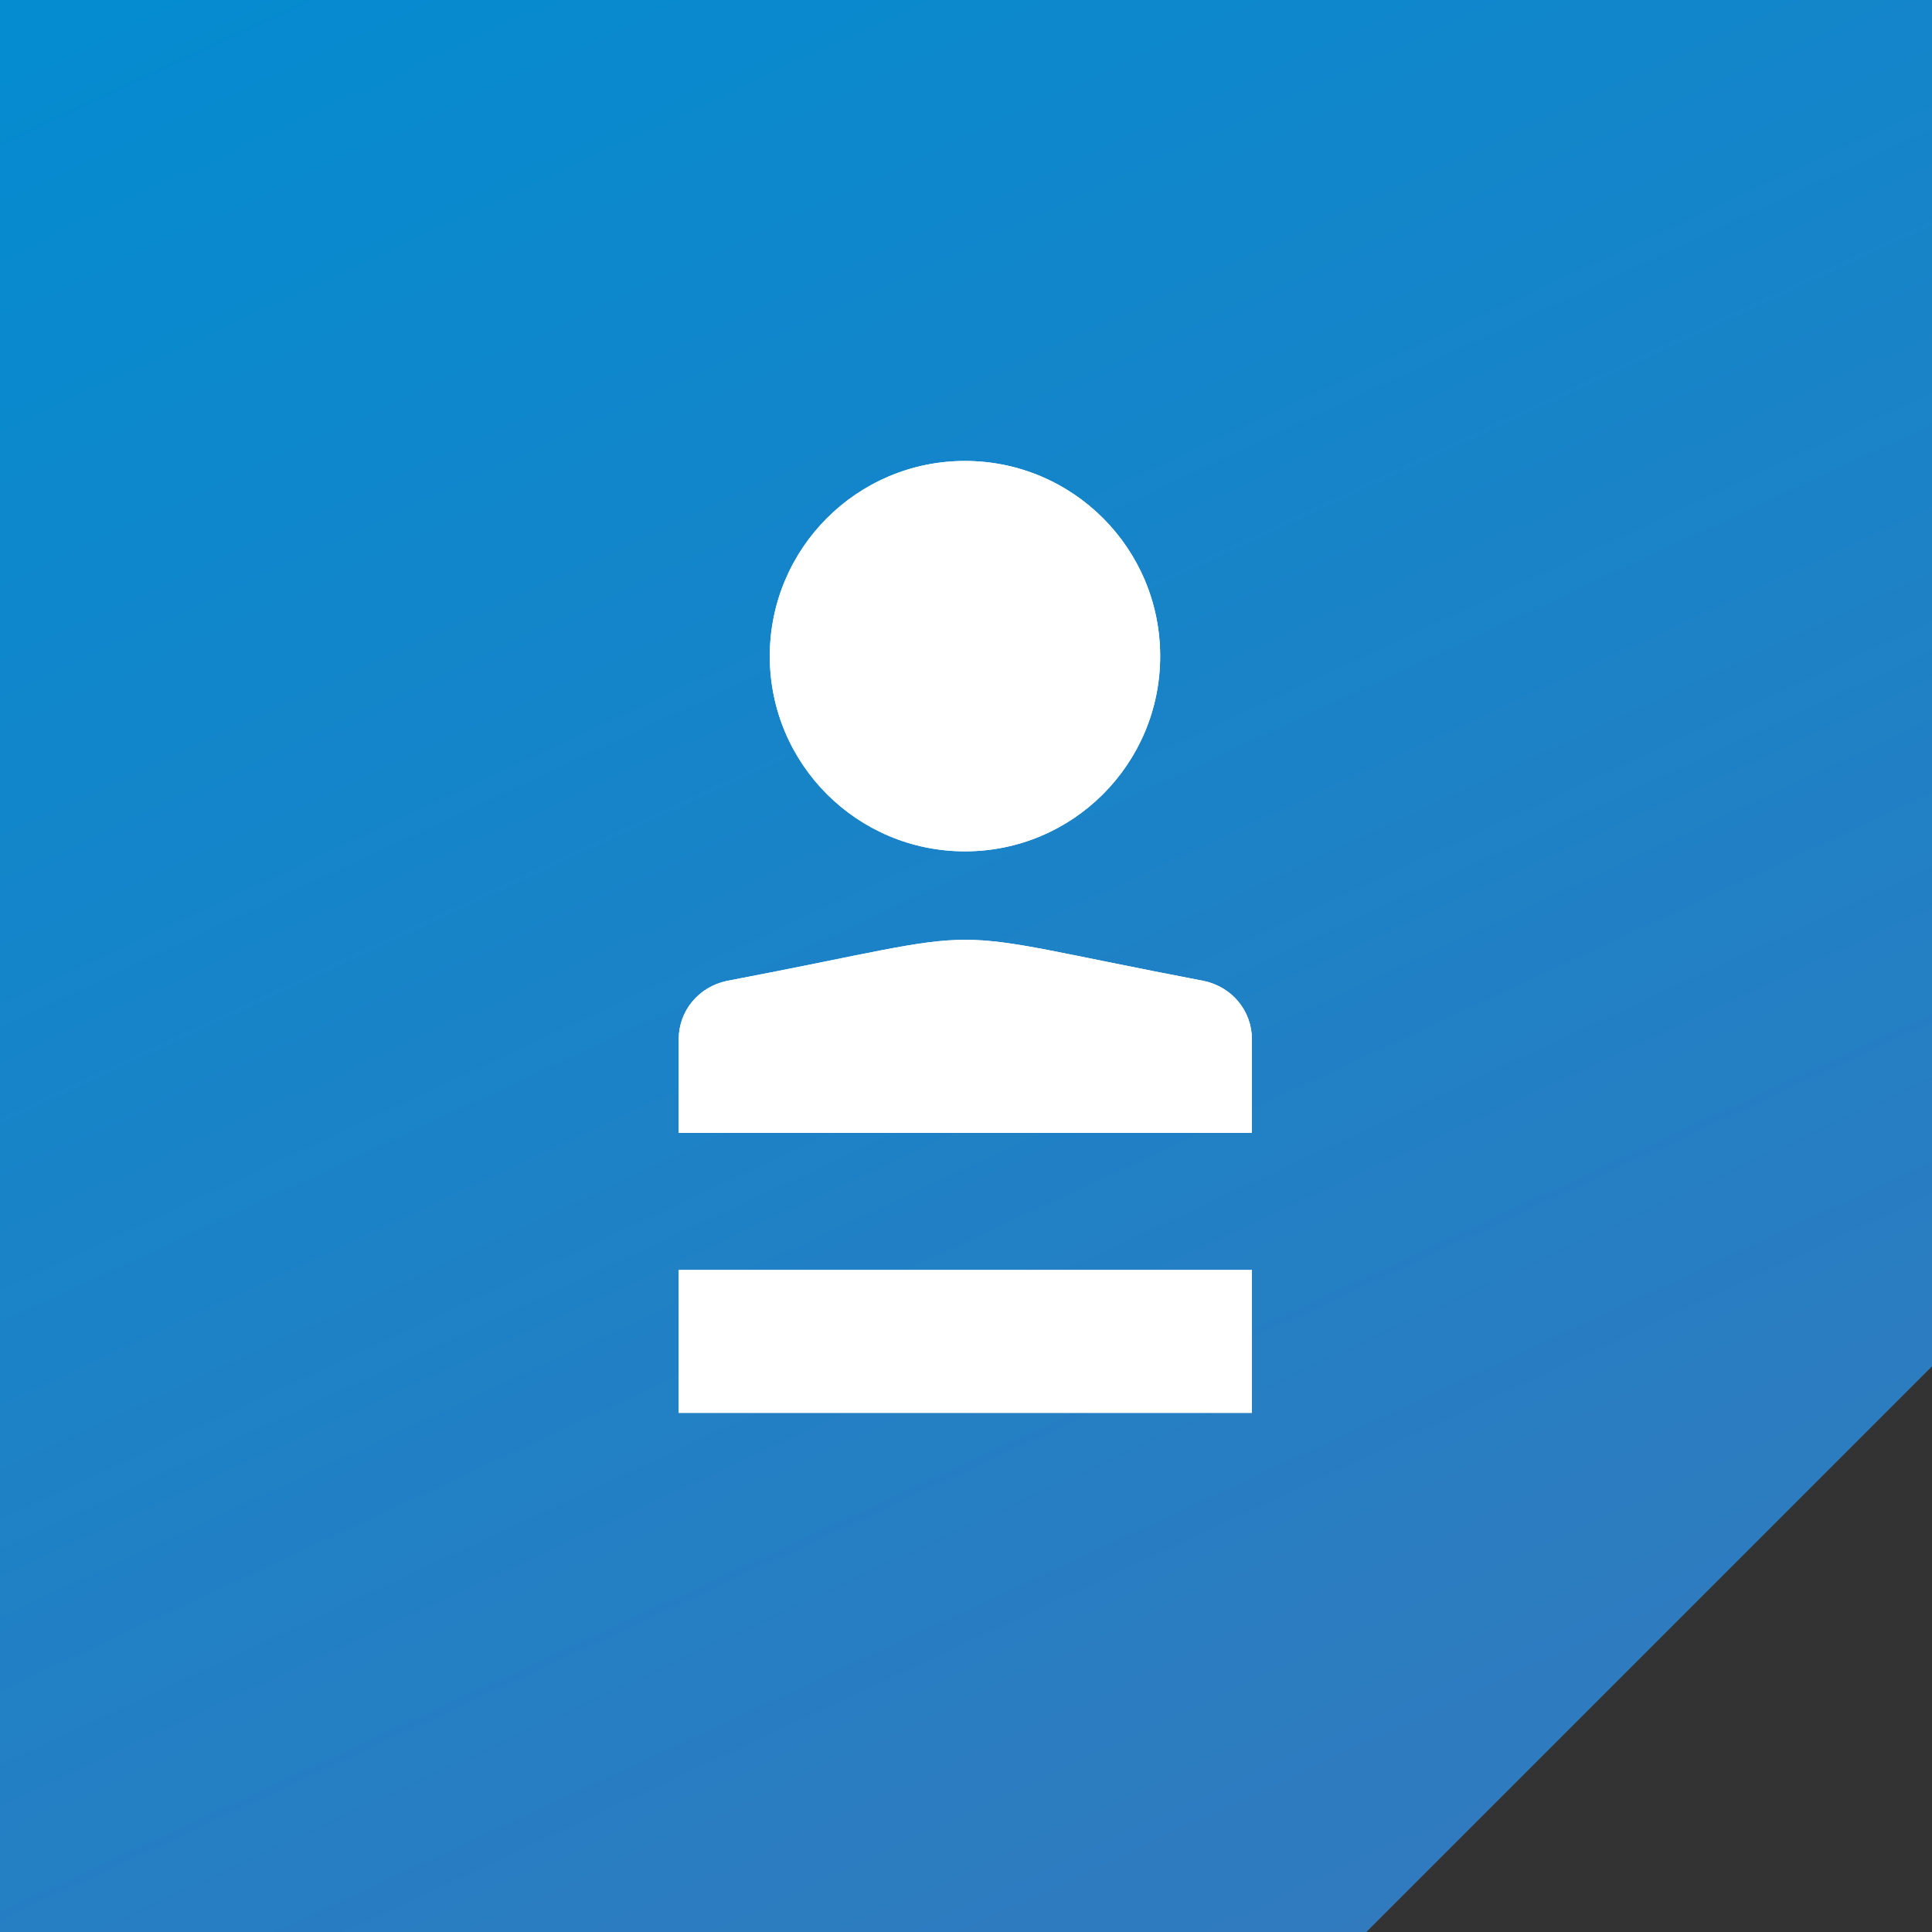
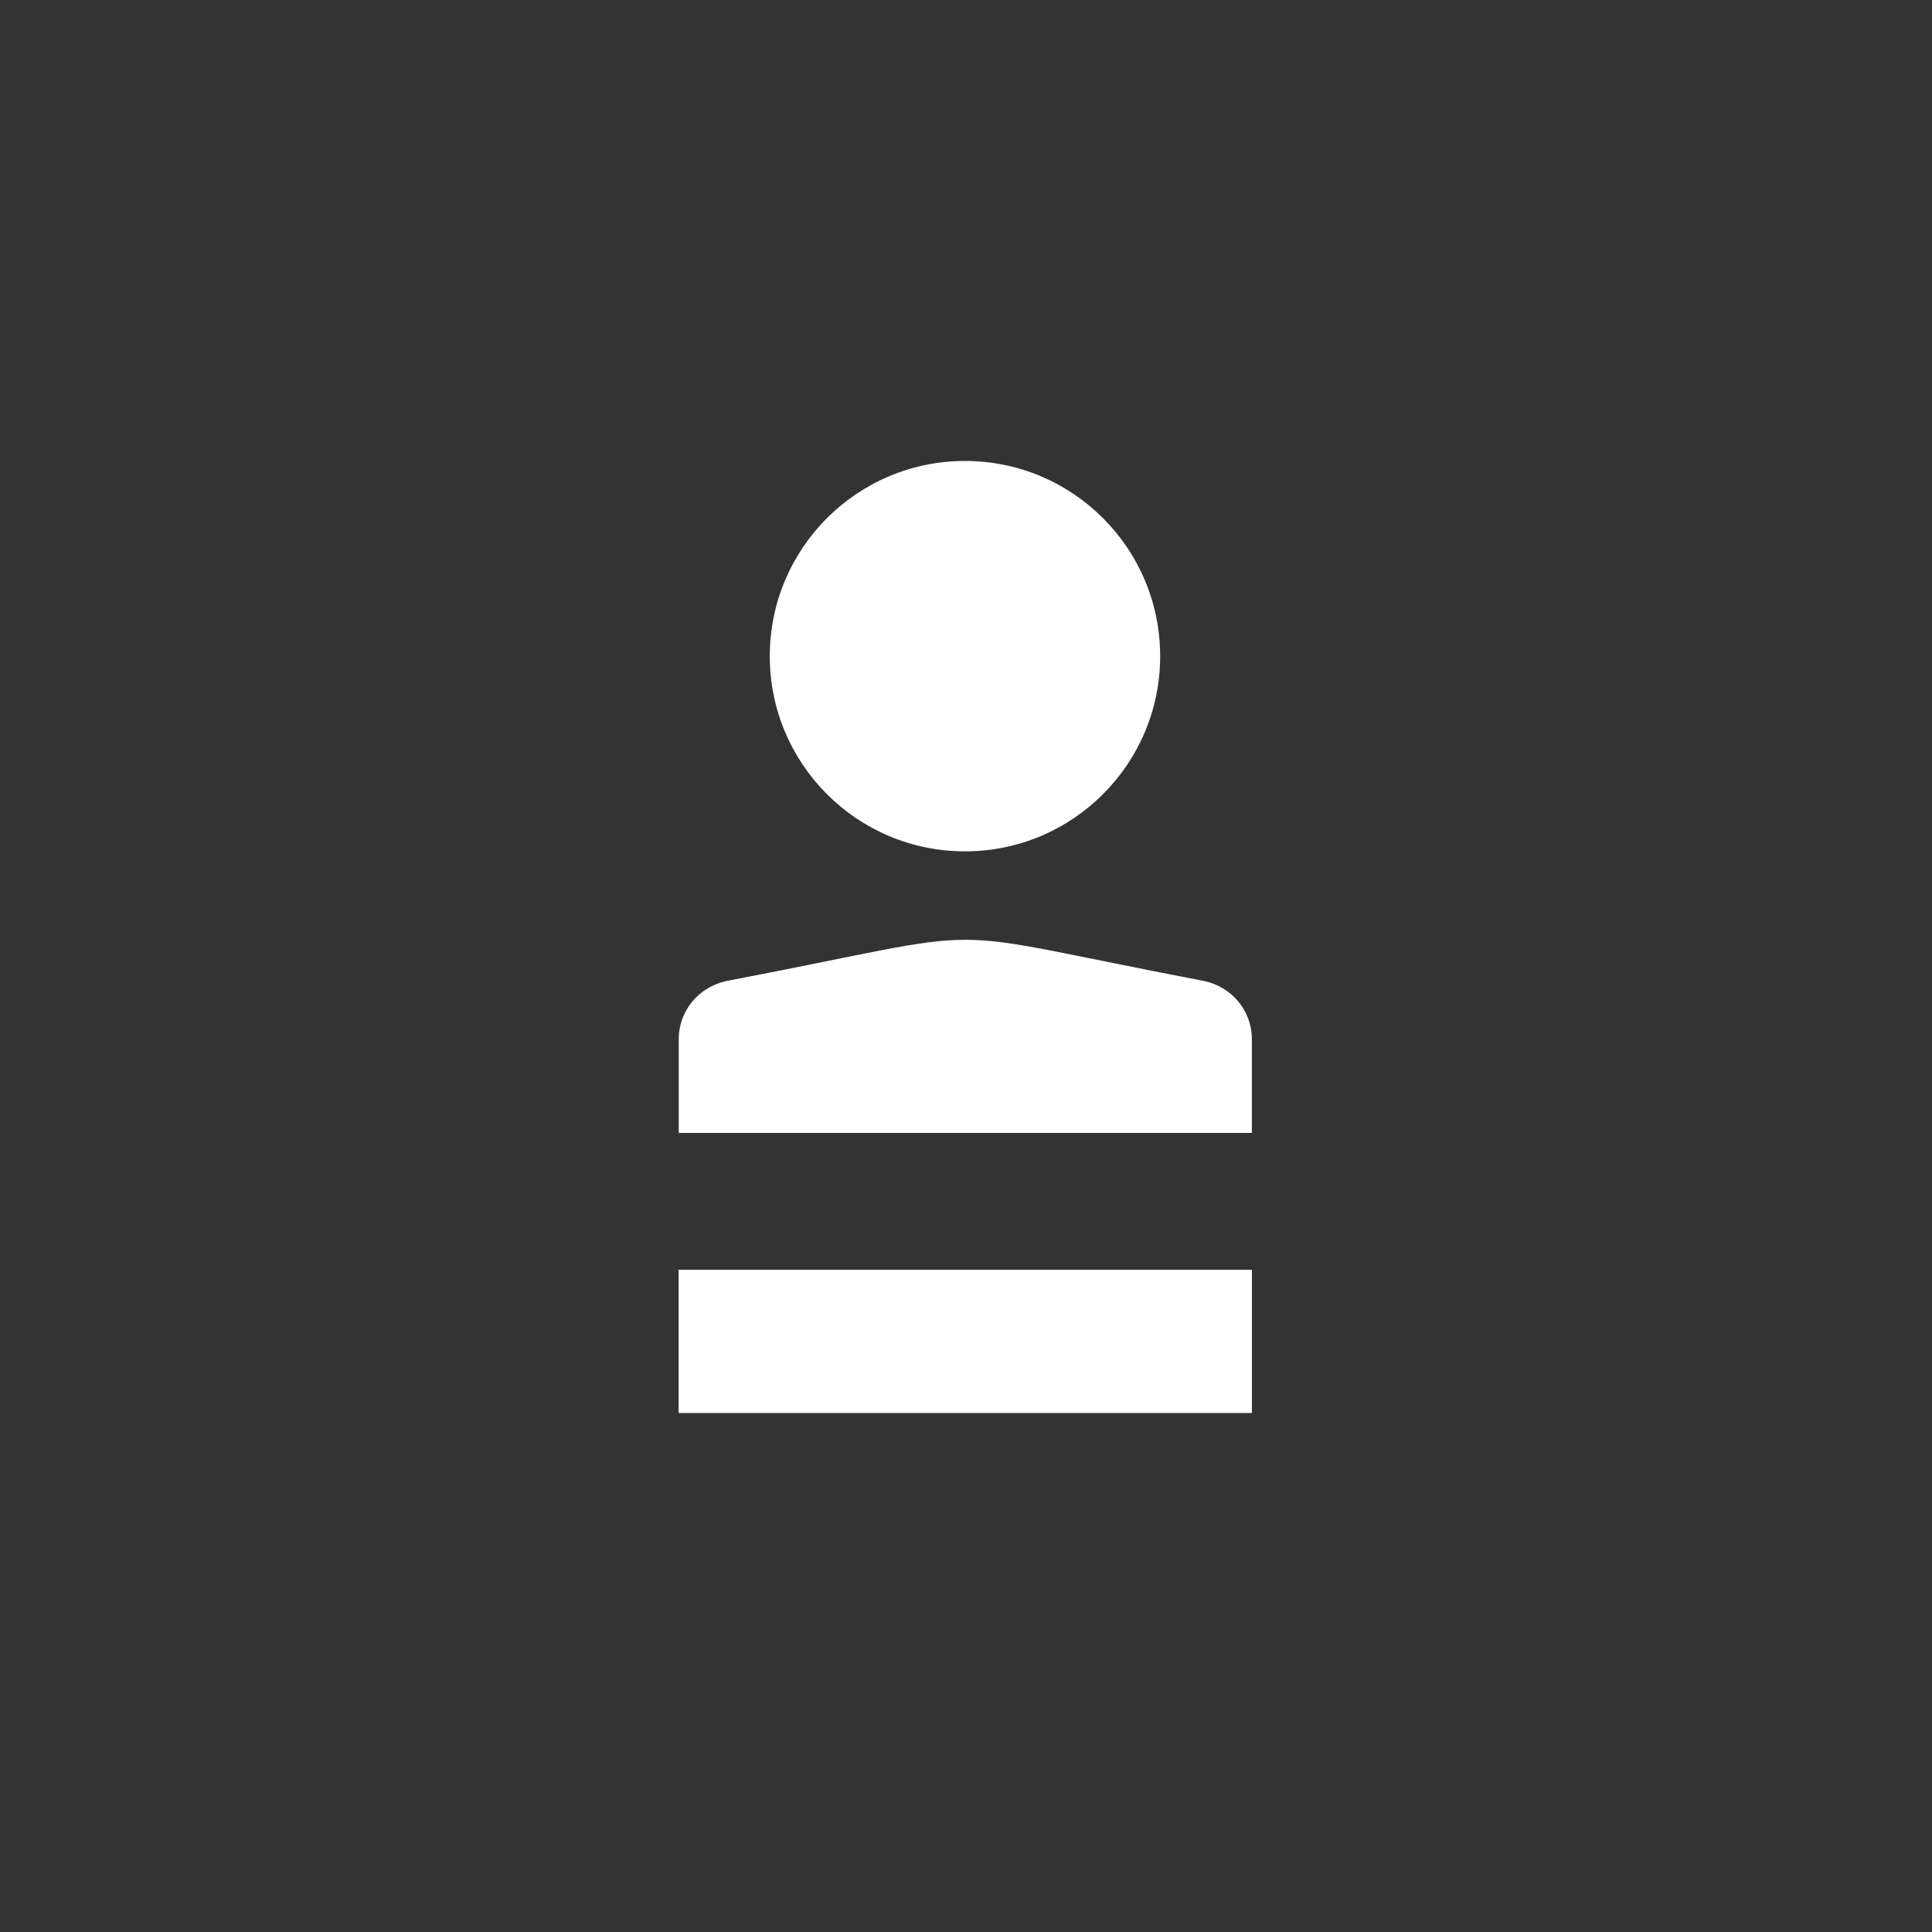
<svg xmlns="http://www.w3.org/2000/svg" width="32" height="32" viewBox="0 0 32 32" fill="none">
  <rect x="0" y="0" width="32" height="32" fill="#333333" stroke="none" />
-   <path fill-rule="evenodd" clip-rule="evenodd" d="M0 0H32V22.631L22.631 32H0V0Z" fill="url(#paint0_linear_5359_1557)" />
-   <path d="M12.04 16.247C16.8 15.339 15.177 15.339 19.937 16.247C20.405 16.344 20.735 16.743 20.735 17.21V18.765H11.242V17.21C11.242 16.743 11.572 16.344 12.04 16.247Z" fill="white" />
  <path d="M15.983 14.101C17.769 14.101 19.216 12.654 19.216 10.868C19.216 9.083 17.769 7.635 15.983 7.635C14.197 7.635 12.75 9.083 12.75 10.868C12.75 12.654 14.197 14.101 15.983 14.101Z" fill="white" />
  <path d="M11.242 21.035H20.735V23.401H11.242V21.035ZM12.04 16.247C16.8 15.339 15.177 15.339 19.937 16.247C20.405 16.344 20.735 16.743 20.735 17.21V18.765H11.242V17.21C11.242 16.743 11.572 16.344 12.04 16.247Z" fill="white" />
-   <path d="M15.983 14.101C17.769 14.101 19.216 12.654 19.216 10.868C19.216 9.083 17.769 7.635 15.983 7.635C14.197 7.635 12.75 9.083 12.75 10.868C12.75 12.654 14.197 14.101 15.983 14.101Z" fill="white" />
  <path d="M11.242 21.035H20.735V23.402H11.242V21.035Z" fill="white" />
  <defs>
    <linearGradient id="paint0_linear_5359_1557" x1="5.242" y1="-6.191" x2="29.524" y2="46.046" gradientUnits="userSpaceOnUse">
      <stop stop-color="#008DD2" />
      <stop offset="1" stop-color="#4373B7" />
    </linearGradient>
  </defs>
</svg>